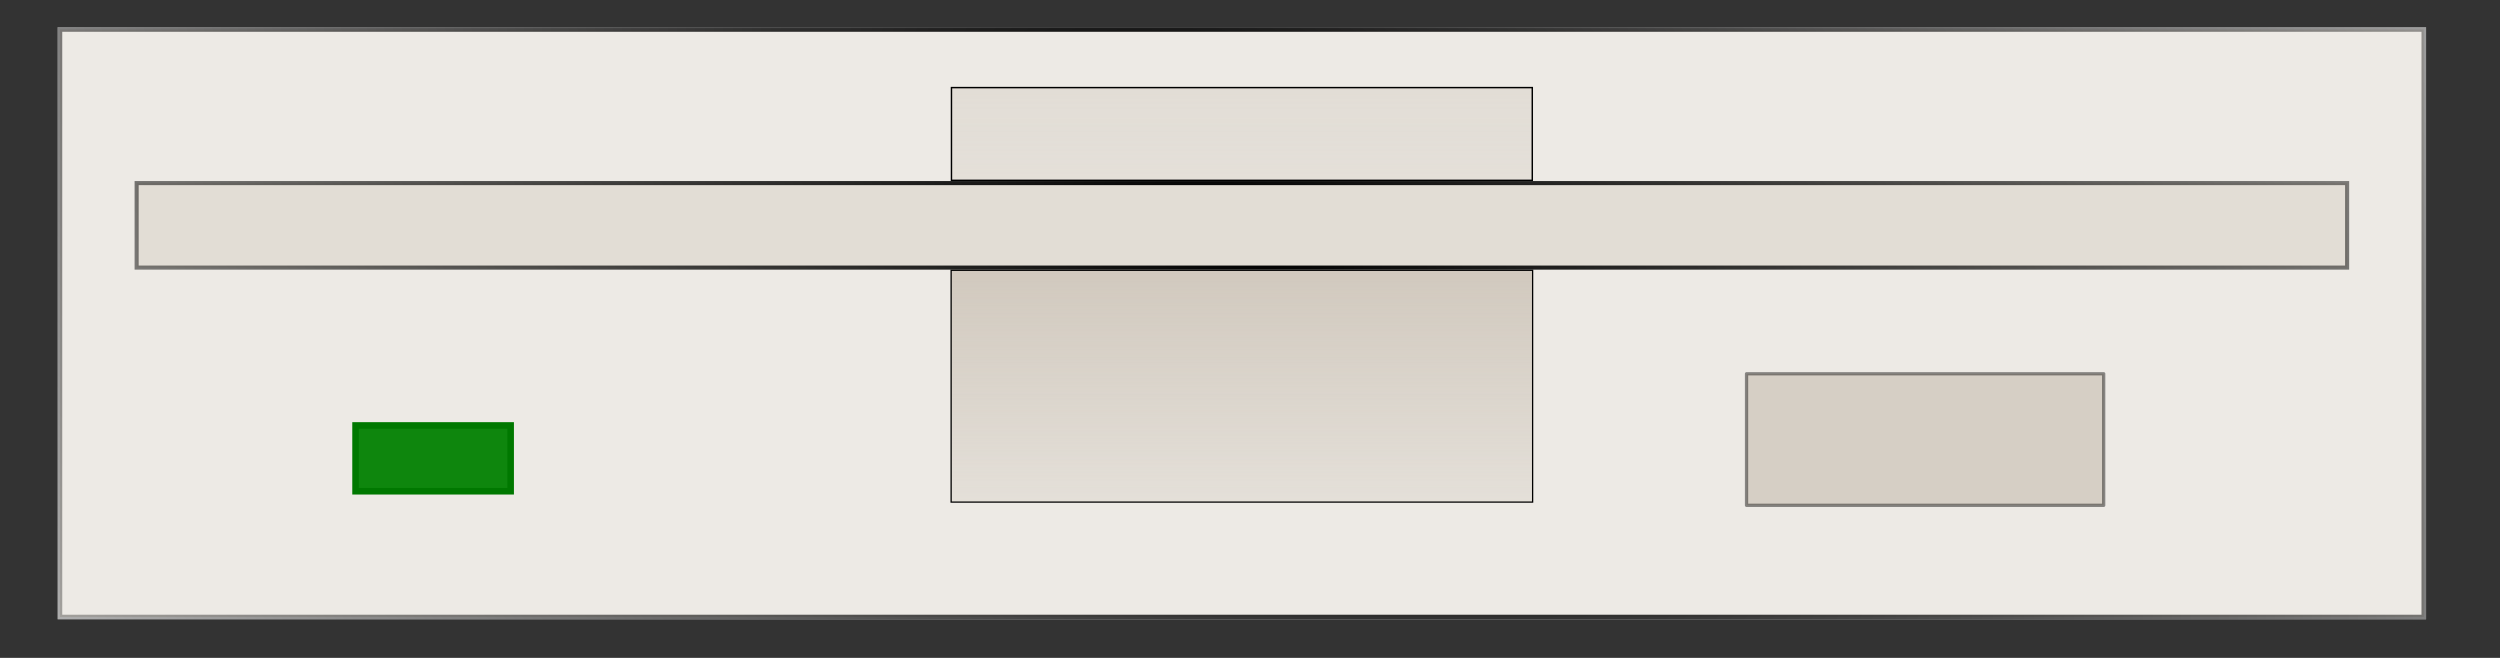
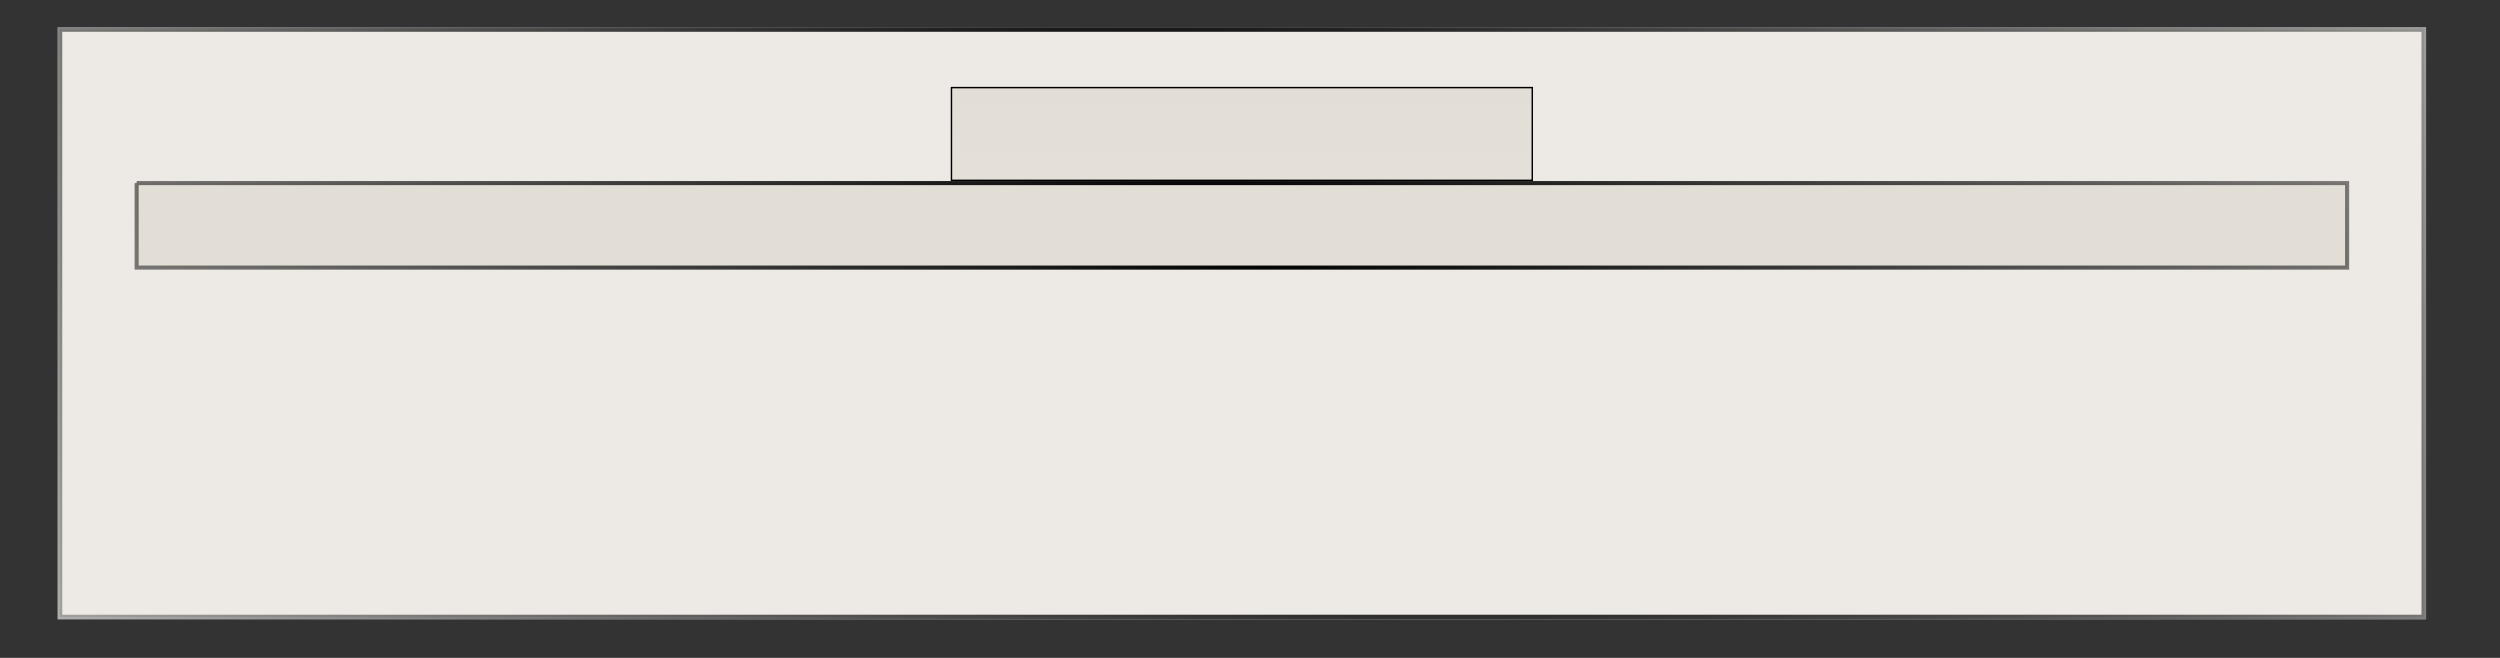
<svg xmlns="http://www.w3.org/2000/svg" xmlns:xlink="http://www.w3.org/1999/xlink" version="1.0" width="380" height="100" id="svg2">
  <rect width="100%" height="100%" fill="#333333" stroke="none" />
  <defs id="defs4">
    <linearGradient id="linearGradient5247">
      <stop style="stop-color:#d1c9be;stop-opacity:0.314" offset="0" id="stop5249" />
      <stop style="stop-color:#d1c9be;stop-opacity:1" offset="1" id="stop5251" />
    </linearGradient>
    <linearGradient id="linearGradient4270">
      <stop style="stop-color:#d1c9be;stop-opacity:0.314" offset="0" id="stop4272" />
      <stop style="stop-color:#d1c9be;stop-opacity:0.392" offset="1" id="stop4274" />
    </linearGradient>
    <linearGradient id="linearGradient3134">
      <stop style="stop-color:#000000;stop-opacity:1" offset="0" id="stop3136" />
      <stop style="stop-color:#000000;stop-opacity:0" offset="1" id="stop3138" />
    </linearGradient>
    <radialGradient cx="306.183" cy="166.01" r="246.214" fx="306.183" fy="166.01" id="radialGradient13988" xlink:href="#linearGradient3134" gradientUnits="userSpaceOnUse" gradientTransform="matrix(0.563,-0.809,1.36,0.946,-212.653,127.889)" />
    <radialGradient cx="306.183" cy="166.01" r="246.214" fx="306.183" fy="166.01" id="radialGradient13990" xlink:href="#linearGradient3134" gradientUnits="userSpaceOnUse" gradientTransform="matrix(0.582,-0.62,1.406,0.724,-226.068,107.719)" />
    <linearGradient x1="-195.636" y1="211.786" x2="-161.584" y2="211.786" id="linearGradient13992" xlink:href="#linearGradient4270" gradientUnits="userSpaceOnUse" gradientTransform="matrix(0.414,0,0,1.846,51.347,-205.594)" />
    <linearGradient x1="151.423" y1="82.868" x2="210.212" y2="82.868" id="linearGradient13994" xlink:href="#linearGradient5247" gradientUnits="userSpaceOnUse" gradientTransform="matrix(0.601,0,0,1.605,-169.659,52.408)" />
  </defs>
  <g style="display:inline" id="layer5">
    <rect width="360" height="90" x="8.764" y="4.135" style="fill:#ffffff;fill-opacity:1;fill-rule:nonzero;stroke:none;stroke-width:0.5;stroke-miterlimit:4;stroke-dasharray:none;stroke-opacity:1;display:inline" id="rect2184" />
  </g>
  <g style="display:inline" id="layer4">
    <g transform="translate(3.315,-2.21)" id="g13980">
      <path d="M 5.798,6.693 L 365.101,6.693 L 365.101,95.996 L 5.798,95.996 L 5.798,6.693 z " style="fill:#d1c9be;fill-opacity:0.392;fill-rule:evenodd;stroke:url(#radialGradient13988);stroke-width:0.697px;stroke-linecap:butt;stroke-linejoin:miter;stroke-opacity:1;display:inline" id="path4150" />
-       <path d="M 17.453,30.04 L 353.447,30.04 L 353.447,42.885 L 17.453,42.885 L 17.453,30.04 z " style="fill:#d1c9be;fill-opacity:0.392;fill-rule:evenodd;stroke:url(#radialGradient13990);stroke-width:0.62px;stroke-linecap:butt;stroke-linejoin:miter;stroke-opacity:1;display:inline" id="rect2160" />
-       <rect width="23.571" height="10" x="50.731" y="66.879" style="opacity:1;fill:#008000;fill-opacity:0.939;stroke:#007800;stroke-opacity:1;display:inline" id="rect3144" />
-       <rect width="54.286" height="20" x="262.159" y="59.022" style="opacity:1;fill:#d1c9be;fill-opacity:0.824;stroke:#000000;stroke-width:0.5;stroke-linejoin:round;stroke-miterlimit:4;stroke-dasharray:none;stroke-opacity:0.43;display:inline" id="rect3146" />
+       <path d="M 17.453,30.04 L 353.447,30.04 L 353.447,42.885 L 17.453,42.885 L 17.453,30.04 " style="fill:#d1c9be;fill-opacity:0.392;fill-rule:evenodd;stroke:url(#radialGradient13990);stroke-width:0.62px;stroke-linecap:butt;stroke-linejoin:miter;stroke-opacity:1;display:inline" id="rect2160" />
      <rect width="14.093" height="88.284" x="-29.62" y="141.308" transform="matrix(0,-1,1,0,0,0)" style="opacity:1;fill:url(#linearGradient13992);fill-opacity:1;fill-rule:nonzero;stroke:#000000;stroke-width:0.22;stroke-miterlimit:4;stroke-dasharray:none;stroke-opacity:1" id="rect2266" />
-       <rect width="35.237" height="88.386" x="-78.53" y="141.257" transform="matrix(0,-1,1,0,0,0)" style="opacity:1;fill:url(#linearGradient13994);fill-opacity:1;fill-rule:nonzero;stroke:#000000;stroke-width:0.197;stroke-miterlimit:4;stroke-dasharray:none;stroke-opacity:1" id="rect4276" />
    </g>
  </g>
</svg>